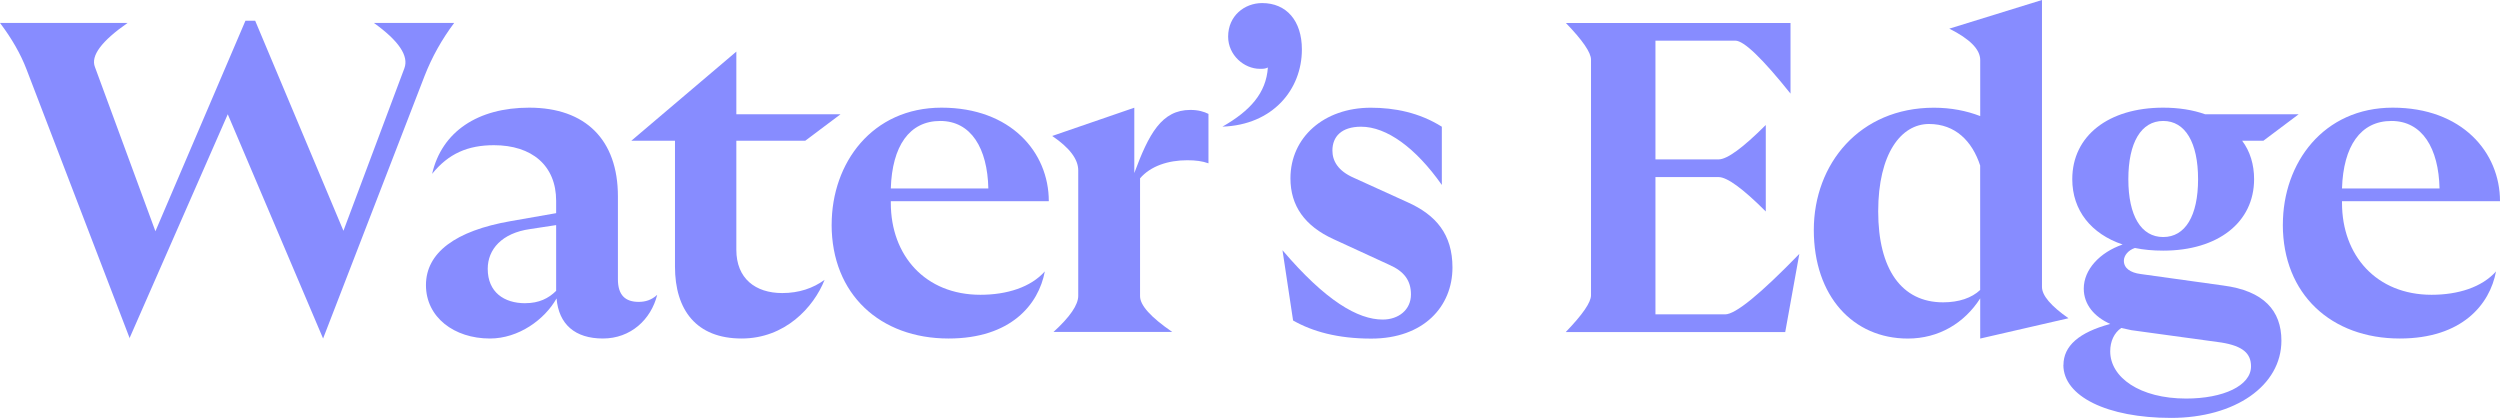
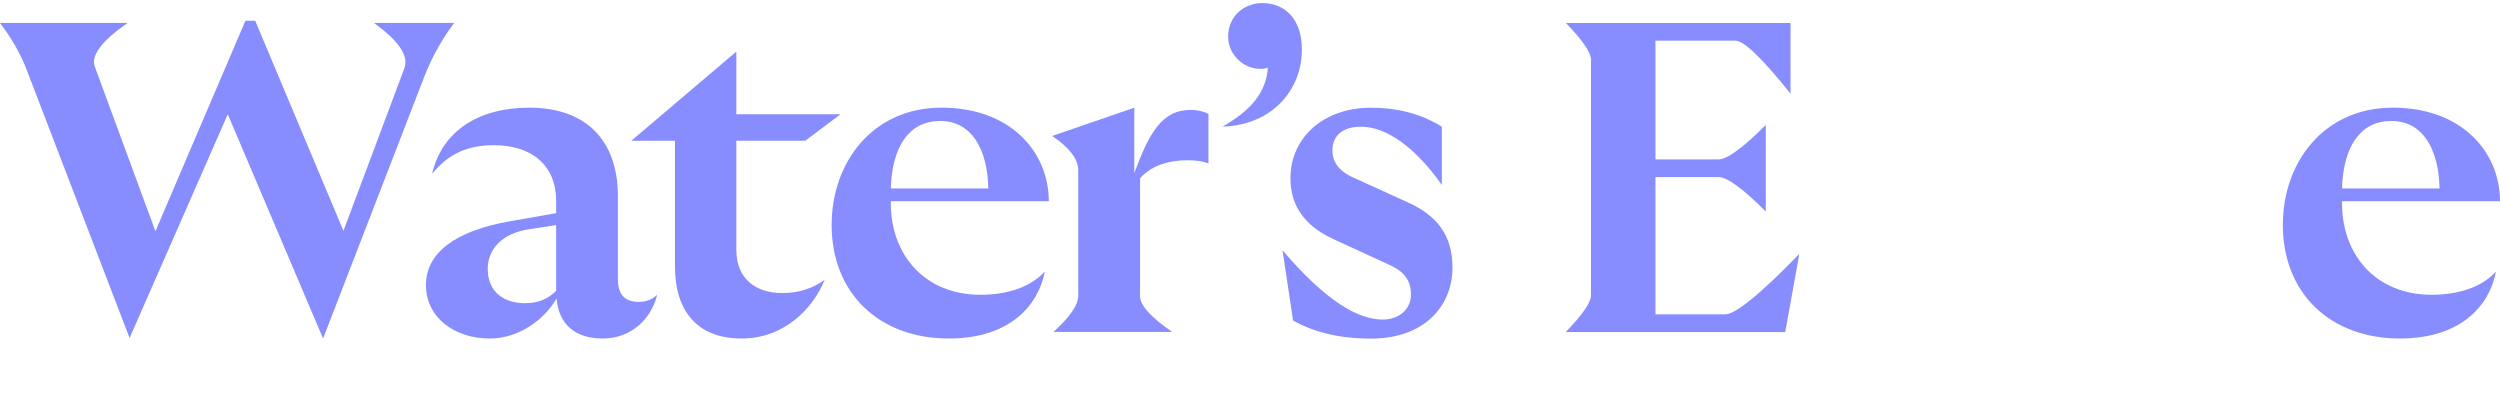
<svg xmlns="http://www.w3.org/2000/svg" id="Layer_1" width="484.5" height="80.991" version="1.1" viewBox="0 0 484.5 80.991">
  <defs>
    <style>
      .st0 {
        fill: #878cff;
      }
    </style>
  </defs>
  <path class="st0" d="M.009,4.443h24.721c-5.077,3.535-7.186,6.386-6.327,8.553l11.717,31.82L47.568,4.014h1.884l17.106,40.715,11.804-31.478c.911-2.395-1.057-5.331-5.907-8.807h15.564c-2.395,3.196-4.306,6.616-5.731,10.262l-19.674,50.898-18.473-43.458-18.99,43.282v.175L5.135,13.425C3.996,10.458,2.284,7.463,0,4.443h.009Z" />
  <path class="st0" d="M107.868,57.821c-2.305,4.11-7.352,7.782-12.917,7.782-6.932,0-12.4-4.11-12.4-10.35s5.644-10.525,16.423-12.4l8.807-1.542v-2.392c0-6.844-4.706-10.779-12.058-10.779-5.048,0-8.807,1.621-11.98,5.556,1.884-8.211,8.895-12.83,18.815-12.83,10.945,0,17.194,6.248,17.194,17.194v16.081c0,3.076,1.455,4.364,4.022,4.364,1.279,0,2.48-.342,3.593-1.367-1.201,4.794-5.135,8.465-10.525,8.465s-8.553-2.734-8.982-7.782h.009ZM101.795,58.758c2.655,0,4.531-.938,5.985-2.392v-12.742l-5.048.771c-5.477.771-8.211,3.935-8.211,7.703,0,4.531,3.164,6.669,7.274,6.669v-.009Z" />
  <path class="st0" d="M130.811,51.66v-24.38h-8.465l20.357-17.281v12.146h20.191l-6.844,5.135h-13.347v21.128c0,5.556,3.681,8.387,8.895,8.387,3.251,0,5.985-.938,8.211-2.568-2.138,5.389-7.703,11.375-16.081,11.375-8.807,0-12.917-5.556-12.917-13.943h0Z" />
  <path class="st0" d="M161.176,43.536c0-11.98,7.869-22.671,21.295-22.671s20.787,8.641,20.787,18.131h-30.619v.342c0,10.183,6.669,17.79,17.36,17.79,5.135,0,9.754-1.455,12.488-4.531-1.201,6.415-6.59,13.005-18.648,13.005-13.259,0-22.671-8.553-22.671-22.066h.009ZM191.541,36.526c-.167-7.782-3.339-13.084-9.324-13.084s-9.324,4.872-9.578,13.084h18.903Z" />
  <path class="st0" d="M208.962,57.312v-24.292c0-2.167-1.683-4.39-5.048-6.669l15.914-5.477v12.663c2.822-7.615,5.302-12.234,10.867-12.234,1.542,0,2.655.342,3.505.771v9.578c-1.201-.429-2.48-.596-4.11-.596-3.681,0-7.098,1.113-9.149,3.505v22.837c0,1.77,2.08,4.081,6.24,6.932h-23.013c3.196-2.909,4.794-5.246,4.794-7.011v-.009Z" />
  <path class="st0" d="M245.716,13.084c-.508.254-.938.254-1.542.254-3.076,0-6.161-2.655-6.161-6.24,0-4.022,3.164-6.502,6.59-6.502,4.706,0,7.703,3.418,7.703,8.982,0,7.782-5.644,14.626-15.397,14.968,5.389-3.076,8.465-6.502,8.807-11.462h0Z" />
  <path class="st0" d="M250.597,62.097l-2.051-13.601c8.387,9.841,14.626,13.434,19.42,13.434,3.076,0,5.477-1.884,5.477-4.872,0-2.655-1.279-4.452-4.189-5.731l-10.779-4.96c-5.644-2.568-8.387-6.502-8.387-11.804,0-7.957,6.502-13.688,15.564-13.688,4.618,0,9.412.938,13.776,3.681v11.287c-5.048-7.186-10.691-11.287-15.651-11.287-3.759,0-5.556,1.884-5.556,4.618,0,1.963,1.025,3.935,4.189,5.302l10.35,4.706c5.556,2.48,8.728,6.248,8.728,12.663,0,7.528-5.556,13.776-15.739,13.776-6.502,0-11.375-1.367-15.143-3.505l-.009-.018Z" />
  <path class="st0" d="M303.466,64.323c3.248-3.365,4.872-5.731,4.872-7.098V11.55c0-1.367-1.624-3.733-4.872-7.098h43.536v13.688c-5.474-6.841-9.038-10.262-10.691-10.262h-15.485v23.013h12.234c1.653,0,4.703-2.223,9.149-6.669v16.764c-4.446-4.446-7.496-6.669-9.149-6.669h-12.234v26.606h13.513c1.998,0,6.789-3.906,14.372-11.717l-2.734,15.143h-42.511v-.026Z" />
-   <path class="st0" d="M377.771,5.556l17.965-5.556v55.604c0,1.653,1.712,3.678,5.135,6.073l-17.106,3.935v-7.782c-3.076,4.794-8.036,7.782-14.03,7.782-10.604,0-18.219-8.211-18.219-21.041s8.895-23.696,23.267-23.696c3.339,0,6.327.596,8.982,1.621v-10.867c0-2.051-1.995-4.075-5.985-6.073h-.009ZM376.57,58.592c3.076,0,5.556-.859,7.186-2.392v-24.126c-1.542-4.706-4.794-8.045-9.92-8.045-5.389,0-9.841,5.731-9.841,16.94s4.531,17.623,12.575,17.623h0Z" />
-   <path class="st0" d="M399.898,70.738c0-3.681,2.997-6.327,9.07-7.957-3.076-1.367-5.135-3.759-5.135-6.844,0-3.681,3.076-7.011,7.528-8.553-6.073-2.051-9.754-6.59-9.754-12.663,0-8.387,7.011-13.855,17.623-13.855,2.997,0,5.731.429,8.124,1.279h18.131l-6.844,5.135h-4.11c1.542,2.051,2.314,4.618,2.314,7.44,0,8.387-7.011,13.855-17.623,13.855-1.972,0-3.847-.175-5.477-.517-1.279.429-2.138,1.455-2.138,2.48,0,1.455,1.279,2.314,3.251,2.568l15.993,2.226c7.87,1.025,11.287,4.872,11.287,10.691,0,8.728-8.982,14.968-21.383,14.968s-20.874-4.189-20.874-10.262l.018.009ZM423.673,77.24c7.186,0,12.575-2.48,12.575-6.24,0-2.48-1.542-3.935-5.731-4.618l-17.448-2.392-1.972-.429c-1.367.938-2.138,2.568-2.138,4.531,0,5.048,5.731,9.149,14.714,9.149ZM425.987,34.729c0-7.098-2.48-11.287-6.757-11.287s-6.757,4.189-6.757,11.287,2.48,11.208,6.757,11.208,6.757-4.101,6.757-11.208Z" />
  <path class="st0" d="M442.418,43.536c0-11.98,7.869-22.671,21.295-22.671s20.787,8.641,20.787,18.131h-30.619v.342c0,10.183,6.669,17.79,17.36,17.79,5.135,0,9.754-1.455,12.488-4.531-1.201,6.415-6.59,13.005-18.648,13.005-13.259,0-22.671-8.553-22.671-22.066h.009ZM472.783,36.526c-.167-7.782-3.339-13.084-9.324-13.084s-9.324,4.872-9.578,13.084h18.903Z" />
</svg>